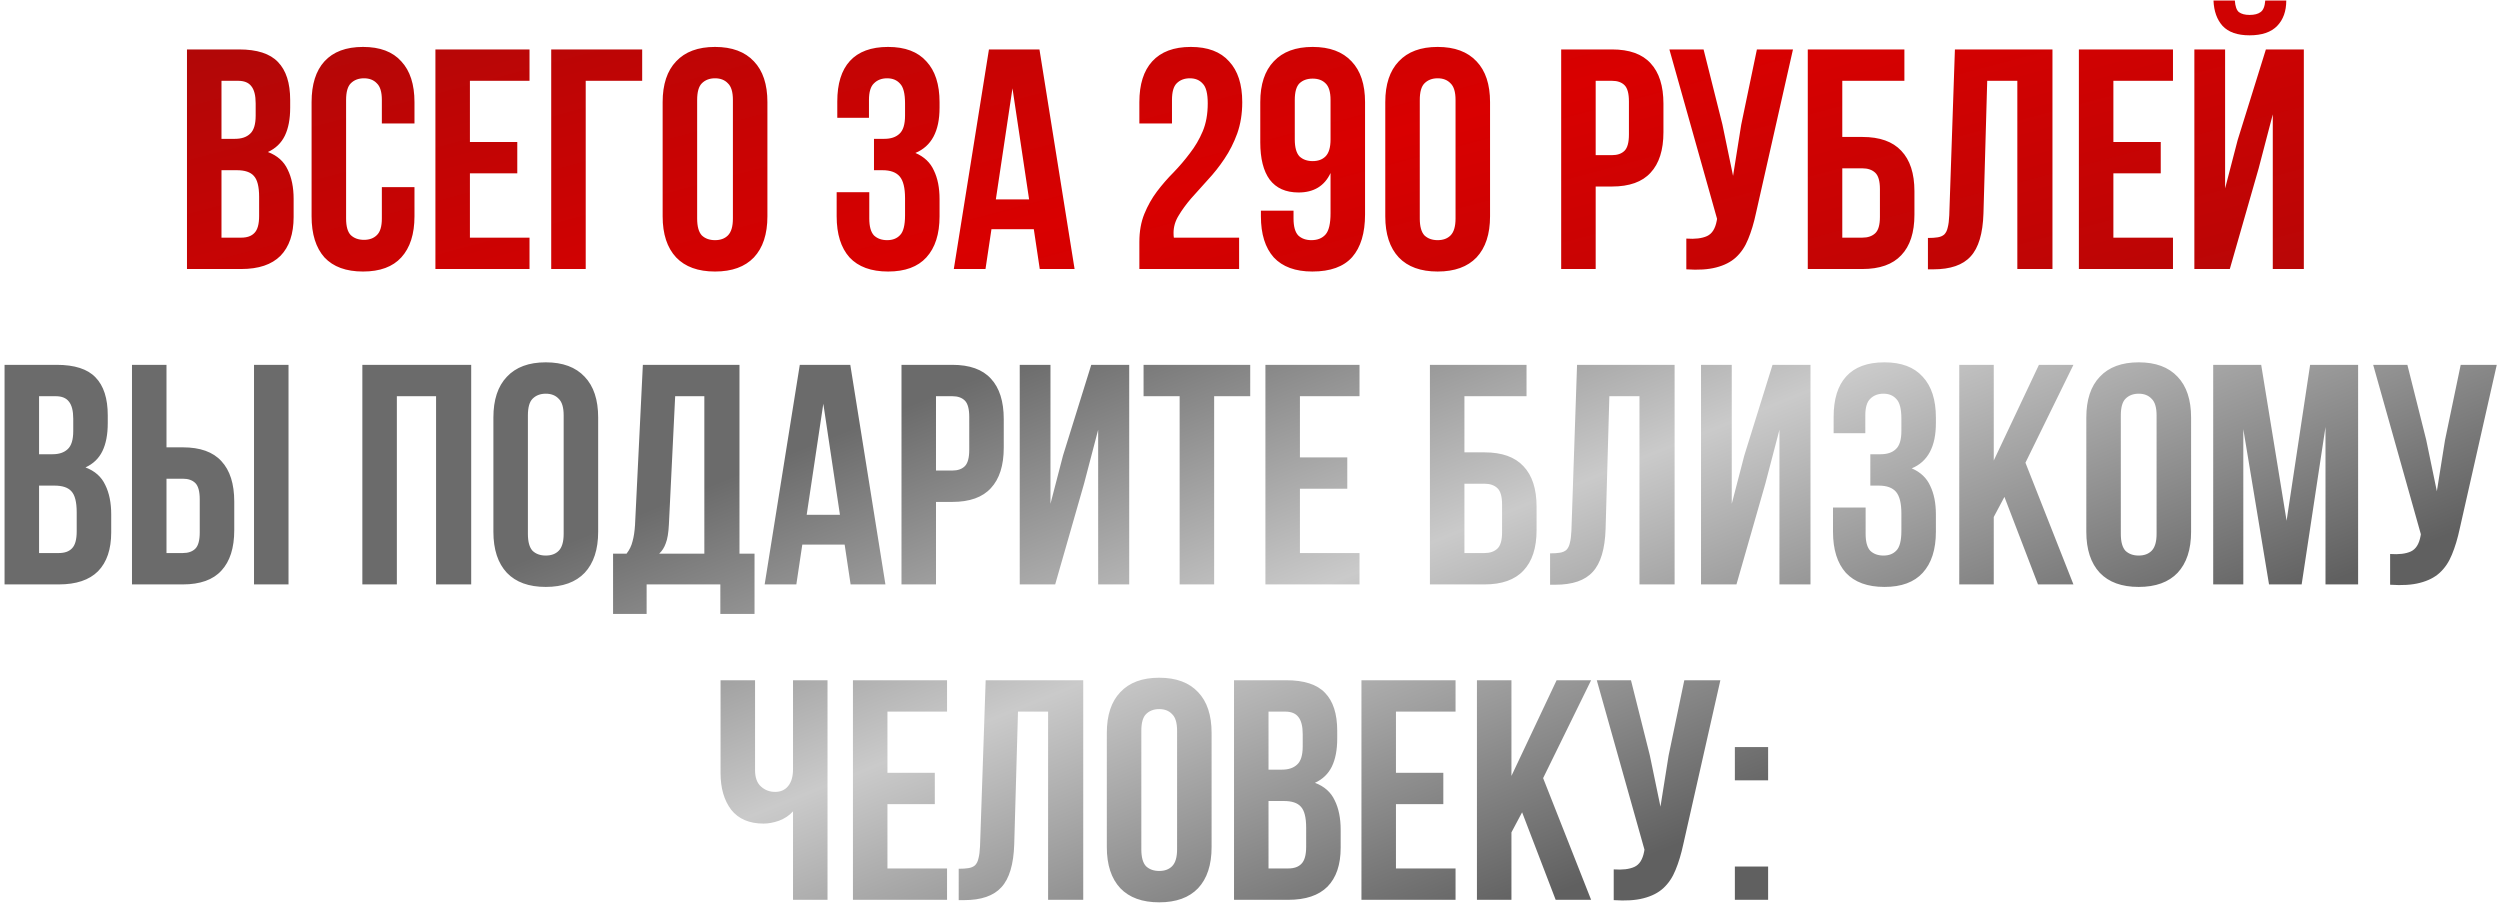
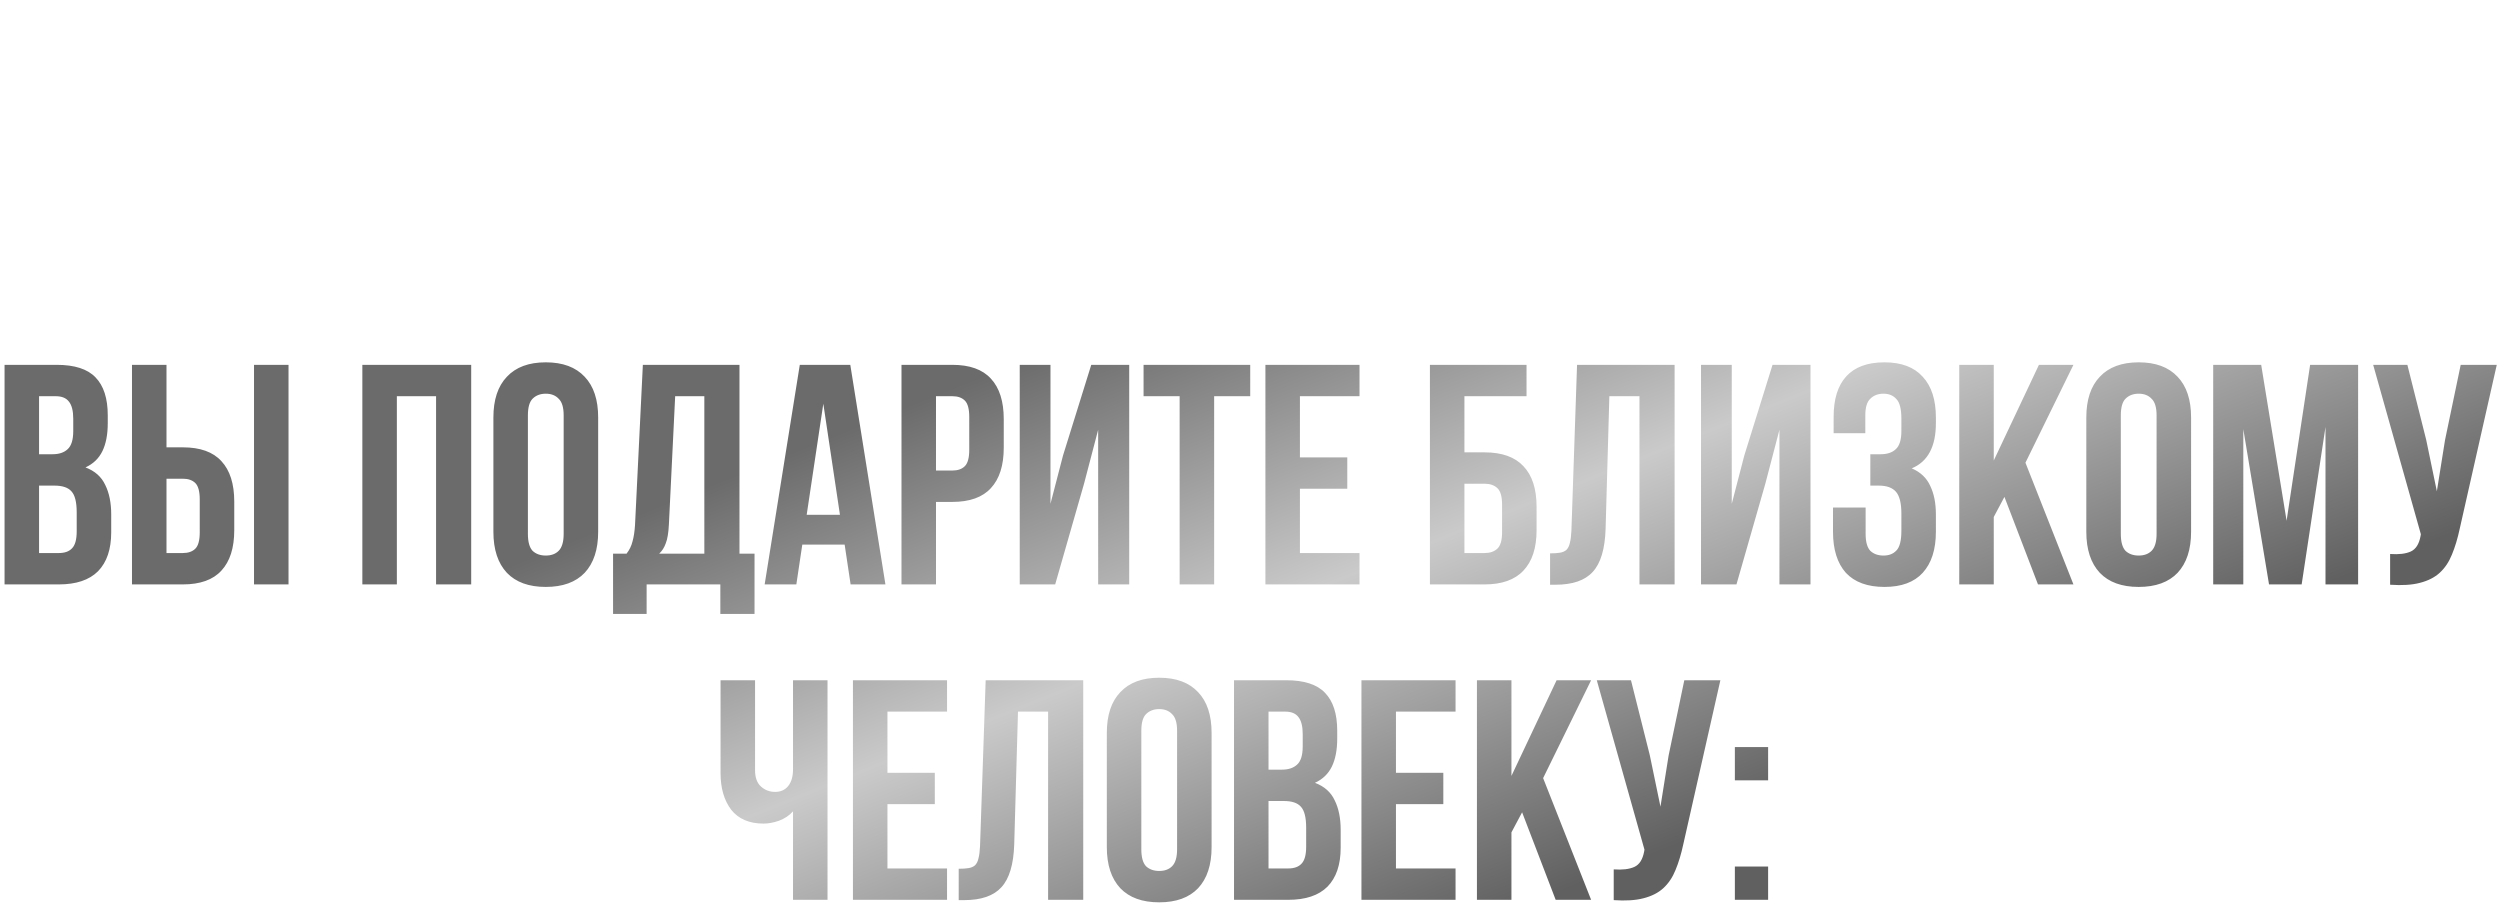
<svg xmlns="http://www.w3.org/2000/svg" width="539" height="195" viewBox="0 0 539 195" fill="none">
-   <path d="M51.539 10.659C55.416 10.659 58.212 11.561 59.925 13.364C61.683 15.168 62.562 17.895 62.562 21.547V23.238C62.562 25.673 62.179 27.679 61.413 29.257C60.646 30.835 59.429 32.008 57.761 32.774C59.79 33.541 61.21 34.803 62.021 36.561C62.878 38.275 63.306 40.394 63.306 42.919V46.773C63.306 50.425 62.359 53.221 60.466 55.16C58.572 57.053 55.754 58 52.012 58H40.312V10.659H51.539ZM47.752 36.697V51.237H52.012C53.275 51.237 54.221 50.899 54.853 50.223C55.529 49.546 55.867 48.329 55.867 46.571V42.445C55.867 40.236 55.484 38.725 54.717 37.914C53.996 37.102 52.779 36.697 51.065 36.697H47.752ZM47.752 17.422V29.933H50.66C52.057 29.933 53.139 29.573 53.906 28.852C54.717 28.13 55.123 26.823 55.123 24.929V22.291C55.123 20.578 54.807 19.338 54.176 18.572C53.59 17.805 52.643 17.422 51.336 17.422H47.752ZM89.361 40.349V46.638C89.361 50.471 88.414 53.424 86.52 55.498C84.672 57.527 81.921 58.541 78.269 58.541C74.618 58.541 71.845 57.527 69.951 55.498C68.103 53.424 67.178 50.471 67.178 46.638V22.021C67.178 18.189 68.103 15.258 69.951 13.229C71.845 11.155 74.618 10.118 78.269 10.118C81.921 10.118 84.672 11.155 86.52 13.229C88.414 15.258 89.361 18.189 89.361 22.021V26.62H82.327V21.547C82.327 19.834 81.967 18.639 81.245 17.963C80.569 17.242 79.645 16.881 78.472 16.881C77.3 16.881 76.353 17.242 75.632 17.963C74.956 18.639 74.618 19.834 74.618 21.547V47.112C74.618 48.825 74.956 50.02 75.632 50.696C76.353 51.372 77.3 51.71 78.472 51.71C79.645 51.71 80.569 51.372 81.245 50.696C81.967 50.02 82.327 48.825 82.327 47.112V40.349H89.361ZM101.314 30.61H111.526V37.373H101.314V51.237H114.164V58H93.875V10.659H114.164V17.422H101.314V30.61ZM118.841 58V10.659H138.454V17.422H126.28V58H118.841ZM150.305 47.112C150.305 48.825 150.643 50.042 151.319 50.764C152.041 51.44 152.988 51.778 154.16 51.778C155.332 51.778 156.256 51.44 156.933 50.764C157.654 50.042 158.015 48.825 158.015 47.112V21.547C158.015 19.834 157.654 18.639 156.933 17.963C156.256 17.242 155.332 16.881 154.16 16.881C152.988 16.881 152.041 17.242 151.319 17.963C150.643 18.639 150.305 19.834 150.305 21.547V47.112ZM142.866 22.021C142.866 18.189 143.835 15.258 145.774 13.229C147.712 11.155 150.508 10.118 154.16 10.118C157.812 10.118 160.607 11.155 162.546 13.229C164.485 15.258 165.454 18.189 165.454 22.021V46.638C165.454 50.471 164.485 53.424 162.546 55.498C160.607 57.527 157.812 58.541 154.16 58.541C150.508 58.541 147.712 57.527 145.774 55.498C143.835 53.424 142.866 50.471 142.866 46.638V22.021ZM195.127 22.291C195.127 20.172 194.767 18.752 194.045 18.031C193.369 17.264 192.445 16.881 191.272 16.881C190.1 16.881 189.153 17.242 188.432 17.963C187.711 18.639 187.35 19.834 187.35 21.547V25.402H180.519V21.886C180.519 18.053 181.421 15.145 183.224 13.161C185.073 11.132 187.823 10.118 191.475 10.118C195.127 10.118 197.878 11.155 199.726 13.229C201.62 15.258 202.567 18.189 202.567 22.021V23.238C202.567 28.288 200.831 31.534 197.359 32.977C199.253 33.788 200.583 35.051 201.349 36.764C202.161 38.432 202.567 40.484 202.567 42.919V46.638C202.567 50.471 201.62 53.424 199.726 55.498C197.878 57.527 195.127 58.541 191.475 58.541C187.823 58.541 185.05 57.527 183.157 55.498C181.308 53.424 180.384 50.471 180.384 46.638V41.431H187.417V47.112C187.417 48.825 187.756 50.042 188.432 50.764C189.153 51.44 190.1 51.778 191.272 51.778C192.445 51.778 193.369 51.417 194.045 50.696C194.767 49.975 195.127 48.554 195.127 46.435V42.716C195.127 40.506 194.744 38.951 193.978 38.049C193.211 37.147 191.971 36.697 190.258 36.697H188.432V29.933H190.664C192.061 29.933 193.143 29.573 193.91 28.852C194.721 28.13 195.127 26.823 195.127 24.929V22.291ZM231.68 58H224.173L222.888 49.411H213.758L212.473 58H205.643L213.217 10.659H224.106L231.68 58ZM214.705 42.986H221.874L218.289 19.045L214.705 42.986ZM260.389 22.291C260.389 20.172 260.028 18.752 259.307 18.031C258.631 17.264 257.706 16.881 256.534 16.881C255.362 16.881 254.415 17.242 253.694 17.963C253.017 18.639 252.679 19.834 252.679 21.547V26.62H245.646V22.021C245.646 18.189 246.57 15.258 248.419 13.229C250.312 11.155 253.085 10.118 256.737 10.118C260.389 10.118 263.139 11.155 264.988 13.229C266.882 15.258 267.828 18.189 267.828 22.021C267.828 24.501 267.468 26.755 266.746 28.784C266.025 30.768 265.101 32.594 263.974 34.262C262.891 35.885 261.697 37.395 260.389 38.793C259.127 40.191 257.932 41.521 256.805 42.783C255.723 44.046 254.821 45.286 254.1 46.503C253.378 47.675 253.017 48.915 253.017 50.223C253.017 50.673 253.04 51.012 253.085 51.237H267.152V58H245.646V52.184C245.646 49.884 246.007 47.855 246.728 46.097C247.449 44.339 248.351 42.738 249.433 41.295C250.56 39.807 251.755 38.432 253.017 37.17C254.28 35.862 255.452 34.487 256.534 33.044C257.661 31.602 258.586 30.024 259.307 28.31C260.028 26.597 260.389 24.591 260.389 22.291ZM294.305 46.232C294.305 50.245 293.38 53.311 291.532 55.43C289.683 57.504 286.82 58.541 282.943 58.541C279.291 58.541 276.518 57.527 274.624 55.498C272.776 53.424 271.851 50.471 271.851 46.638V45.421H278.885V47.112C278.885 48.825 279.223 50.042 279.899 50.764C280.621 51.44 281.568 51.778 282.74 51.778C284.047 51.778 285.062 51.372 285.783 50.561C286.505 49.749 286.865 48.216 286.865 45.962V37.305C285.558 40.101 283.258 41.498 279.967 41.498C277.217 41.498 275.143 40.574 273.745 38.725C272.392 36.877 271.716 34.194 271.716 30.677V22.021C271.716 18.189 272.685 15.258 274.624 13.229C276.563 11.155 279.358 10.118 283.01 10.118C286.662 10.118 289.458 11.155 291.396 13.229C293.335 15.258 294.305 18.189 294.305 22.021V46.232ZM283.01 34.735C284.183 34.735 285.107 34.397 285.783 33.721C286.505 32.999 286.865 31.782 286.865 30.069V21.547C286.865 19.834 286.505 18.639 285.783 17.963C285.107 17.287 284.183 16.949 283.01 16.949C281.838 16.949 280.891 17.287 280.17 17.963C279.494 18.639 279.155 19.834 279.155 21.547V30.069C279.155 31.782 279.494 32.999 280.17 33.721C280.891 34.397 281.838 34.735 283.01 34.735ZM306.105 47.112C306.105 48.825 306.443 50.042 307.119 50.764C307.841 51.44 308.788 51.778 309.96 51.778C311.132 51.778 312.056 51.44 312.733 50.764C313.454 50.042 313.815 48.825 313.815 47.112V21.547C313.815 19.834 313.454 18.639 312.733 17.963C312.056 17.242 311.132 16.881 309.96 16.881C308.788 16.881 307.841 17.242 307.119 17.963C306.443 18.639 306.105 19.834 306.105 21.547V47.112ZM298.666 22.021C298.666 18.189 299.635 15.258 301.574 13.229C303.512 11.155 306.308 10.118 309.96 10.118C313.612 10.118 316.407 11.155 318.346 13.229C320.285 15.258 321.254 18.189 321.254 22.021V46.638C321.254 50.471 320.285 53.424 318.346 55.498C316.407 57.527 313.612 58.541 309.96 58.541C306.308 58.541 303.512 57.527 301.574 55.498C299.635 53.424 298.666 50.471 298.666 46.638V22.021ZM347.546 10.659C351.288 10.659 354.061 11.651 355.864 13.635C357.713 15.618 358.637 18.527 358.637 22.359V28.513C358.637 32.346 357.713 35.254 355.864 37.238C354.061 39.221 351.288 40.213 347.546 40.213H344.029V58H336.59V10.659H347.546ZM344.029 17.422V33.45H347.546C348.718 33.45 349.62 33.135 350.251 32.504C350.882 31.872 351.198 30.7 351.198 28.987V21.886C351.198 20.172 350.882 19 350.251 18.369C349.62 17.738 348.718 17.422 347.546 17.422H344.029ZM378.585 45.962C378.134 48.081 377.57 49.952 376.894 51.575C376.263 53.153 375.384 54.461 374.256 55.498C373.174 56.49 371.754 57.211 369.996 57.662C368.282 58.113 366.141 58.248 363.571 58.068V51.44C365.465 51.575 366.952 51.395 368.034 50.899C369.117 50.403 369.815 49.298 370.131 47.585L370.199 47.179L359.919 10.659H367.291L371.348 26.823L373.648 37.914L375.406 26.89L378.788 10.659H386.565L378.585 45.962ZM389.757 58V10.659H410.587V17.422H397.197V29.528H401.525C405.267 29.528 408.063 30.52 409.911 32.504C411.805 34.487 412.752 37.395 412.752 41.228V46.3C412.752 50.132 411.805 53.041 409.911 55.024C408.063 57.008 405.267 58 401.525 58H389.757ZM401.525 51.237C402.697 51.237 403.622 50.921 404.298 50.29C404.974 49.659 405.312 48.487 405.312 46.773V40.754C405.312 39.041 404.974 37.869 404.298 37.238C403.622 36.606 402.697 36.291 401.525 36.291H397.197V51.237H401.525ZM415.662 51.305C416.519 51.305 417.218 51.26 417.759 51.169C418.345 51.079 418.818 50.876 419.179 50.561C419.54 50.2 419.788 49.704 419.923 49.073C420.103 48.397 420.216 47.517 420.261 46.435L421.479 10.659H442.511V58H434.937V17.422H428.444L427.633 46.029C427.498 50.358 426.573 53.446 424.86 55.295C423.192 57.143 420.509 58.068 416.812 58.068H415.662V51.305ZM455.645 30.61H465.857V37.373H455.645V51.237H468.495V58H448.206V10.659H468.495V17.422H455.645V30.61ZM480.747 58H473.104V10.659H479.732V40.619L482.437 30.204L488.524 10.659H496.707V58H490.012V24.658L486.969 36.291L480.747 58ZM492.92 0.109C492.92 2.408 492.266 4.234 490.959 5.587C489.651 6.939 487.667 7.616 485.007 7.616C482.392 7.616 480.454 6.939 479.191 5.587C477.974 4.234 477.32 2.408 477.23 0.109H481.829C481.919 1.371 482.212 2.205 482.708 2.611C483.249 3.017 484.015 3.22 485.007 3.22C486.044 3.22 486.833 3.017 487.374 2.611C487.961 2.205 488.299 1.371 488.389 0.109H492.92Z" fill="url(#paint0_linear_1994_11216)" />
  <path d="M12.209 78.659C16.087 78.659 18.882 79.561 20.595 81.364C22.354 83.168 23.233 85.895 23.233 89.547V91.238C23.233 93.673 22.849 95.679 22.083 97.257C21.317 98.835 20.099 100.008 18.431 100.774C20.46 101.54 21.88 102.803 22.692 104.561C23.548 106.275 23.977 108.394 23.977 110.919V114.773C23.977 118.425 23.03 121.221 21.136 123.16C19.242 125.053 16.425 126 12.682 126H0.982V78.659H12.209ZM8.422 104.697V119.237H12.682C13.945 119.237 14.892 118.899 15.523 118.223C16.199 117.546 16.537 116.329 16.537 114.571V110.445C16.537 108.236 16.154 106.725 15.388 105.914C14.666 105.102 13.449 104.697 11.736 104.697H8.422ZM8.422 85.422V97.933H11.33C12.727 97.933 13.81 97.573 14.576 96.852C15.388 96.13 15.793 94.823 15.793 92.929V90.291C15.793 88.578 15.478 87.338 14.847 86.572C14.26 85.805 13.314 85.422 12.006 85.422H8.422ZM28.457 126V78.659H35.896V96.446H39.413C43.155 96.446 45.928 97.438 47.732 99.421C49.58 101.405 50.505 104.313 50.505 108.146V114.3C50.505 118.132 49.58 121.04 47.732 123.024C45.928 125.008 43.155 126 39.413 126H28.457ZM39.413 119.237C40.585 119.237 41.487 118.921 42.118 118.29C42.75 117.659 43.065 116.487 43.065 114.773V107.672C43.065 105.959 42.75 104.787 42.118 104.156C41.487 103.524 40.585 103.209 39.413 103.209H35.896V119.237H39.413ZM54.765 126V78.659H62.205V126H54.765ZM85.562 126H78.123V78.659H101.59V126H94.016V85.422H85.562V126ZM113.815 115.112C113.815 116.825 114.153 118.042 114.83 118.764C115.551 119.44 116.498 119.778 117.67 119.778C118.842 119.778 119.767 119.44 120.443 118.764C121.164 118.042 121.525 116.825 121.525 115.112V89.547C121.525 87.834 121.164 86.639 120.443 85.963C119.767 85.242 118.842 84.881 117.67 84.881C116.498 84.881 115.551 85.242 114.83 85.963C114.153 86.639 113.815 87.834 113.815 89.547V115.112ZM106.376 90.021C106.376 86.189 107.345 83.258 109.284 81.229C111.223 79.155 114.018 78.118 117.67 78.118C121.322 78.118 124.117 79.155 126.056 81.229C127.995 83.258 128.964 86.189 128.964 90.021V114.638C128.964 118.471 127.995 121.424 126.056 123.498C124.117 125.527 121.322 126.541 117.67 126.541C114.018 126.541 111.223 125.527 109.284 123.498C107.345 121.424 106.376 118.471 106.376 114.638V90.021ZM155.305 132.357V126H139.412V132.357H132.176V119.372H135.084C135.715 118.561 136.143 117.682 136.369 116.735C136.639 115.788 136.82 114.616 136.91 113.218L138.6 78.659H159.431V119.372H162.677V132.357H155.305ZM144.214 113.083C144.124 114.886 143.898 116.239 143.537 117.14C143.222 118.042 142.748 118.786 142.117 119.372H151.856V85.422H145.566L144.214 113.083ZM190.897 126H183.391L182.106 117.411H172.976L171.691 126H164.86L172.435 78.659H183.323L190.897 126ZM173.922 110.986H181.091L177.507 87.045L173.922 110.986ZM205.318 78.659C209.06 78.659 211.833 79.651 213.637 81.635C215.485 83.618 216.409 86.527 216.409 90.359V96.513C216.409 100.346 215.485 103.254 213.637 105.238C211.833 107.221 209.06 108.213 205.318 108.213H201.801V126H194.362V78.659H205.318ZM201.801 85.422V101.45H205.318C206.49 101.45 207.392 101.135 208.023 100.503C208.654 99.872 208.97 98.7 208.97 96.987V89.886C208.97 88.172 208.654 87 208.023 86.369C207.392 85.738 206.49 85.422 205.318 85.422H201.801ZM227.497 126H219.855V78.659H226.483V108.619L229.188 98.204L235.275 78.659H243.458V126H236.763V92.658L233.719 104.291L227.497 126ZM246.553 78.659H269.547V85.422H261.77V126H254.33V85.422H246.553V78.659ZM280.263 98.61H290.475V105.373H280.263V119.237H293.112V126H272.823V78.659H293.112V85.422H280.263V98.61ZM308.291 126V78.659H329.121V85.422H315.73V97.528H320.059C323.801 97.528 326.596 98.52 328.445 100.503C330.338 102.487 331.285 105.395 331.285 109.228V114.3C331.285 118.132 330.338 121.04 328.445 123.024C326.596 125.008 323.801 126 320.059 126H308.291ZM320.059 119.237C321.231 119.237 322.155 118.921 322.831 118.29C323.508 117.659 323.846 116.487 323.846 114.773V108.754C323.846 107.041 323.508 105.869 322.831 105.238C322.155 104.606 321.231 104.291 320.059 104.291H315.73V119.237H320.059ZM334.196 119.305C335.053 119.305 335.751 119.26 336.292 119.169C336.879 119.079 337.352 118.876 337.713 118.561C338.073 118.2 338.321 117.704 338.457 117.073C338.637 116.397 338.75 115.517 338.795 114.435L340.012 78.659H361.045V126H353.47V85.422H346.978L346.166 114.029C346.031 118.358 345.107 121.446 343.394 123.295C341.725 125.143 339.043 126.068 335.346 126.068H334.196V119.305ZM374.381 126H366.739V78.659H373.367V108.619L376.072 98.204L382.159 78.659H390.342V126H383.647V92.658L380.603 104.291L374.381 126ZM409.938 90.291C409.938 88.172 409.578 86.752 408.856 86.031C408.18 85.264 407.256 84.881 406.083 84.881C404.911 84.881 403.964 85.242 403.243 85.963C402.522 86.639 402.161 87.834 402.161 89.547V93.402H395.33V89.886C395.33 86.053 396.232 83.145 398.036 81.161C399.884 79.132 402.634 78.118 406.286 78.118C409.938 78.118 412.689 79.155 414.537 81.229C416.431 83.258 417.378 86.189 417.378 90.021V91.238C417.378 96.288 415.642 99.534 412.17 100.977C414.064 101.788 415.394 103.051 416.16 104.764C416.972 106.432 417.378 108.484 417.378 110.919V114.638C417.378 118.471 416.431 121.424 414.537 123.498C412.689 125.527 409.938 126.541 406.286 126.541C402.634 126.541 399.862 125.527 397.968 123.498C396.119 121.424 395.195 118.471 395.195 114.638V109.431H402.229V115.112C402.229 116.825 402.567 118.042 403.243 118.764C403.964 119.44 404.911 119.778 406.083 119.778C407.256 119.778 408.18 119.417 408.856 118.696C409.578 117.975 409.938 116.554 409.938 114.435V110.716C409.938 108.506 409.555 106.951 408.789 106.049C408.022 105.147 406.782 104.697 405.069 104.697H403.243V97.933H405.475C406.872 97.933 407.955 97.573 408.721 96.852C409.533 96.13 409.938 94.823 409.938 92.929V90.291ZM432.154 107.131L429.854 111.46V126H422.415V78.659H429.854V99.286L439.593 78.659H447.032L436.685 99.76L447.032 126H439.39L432.154 107.131ZM457.249 115.112C457.249 116.825 457.587 118.042 458.263 118.764C458.985 119.44 459.931 119.778 461.104 119.778C462.276 119.778 463.2 119.44 463.876 118.764C464.598 118.042 464.959 116.825 464.959 115.112V89.547C464.959 87.834 464.598 86.639 463.876 85.963C463.2 85.242 462.276 84.881 461.104 84.881C459.931 84.881 458.985 85.242 458.263 85.963C457.587 86.639 457.249 87.834 457.249 89.547V115.112ZM449.809 90.021C449.809 86.189 450.779 83.258 452.718 81.229C454.656 79.155 457.452 78.118 461.104 78.118C464.756 78.118 467.551 79.155 469.49 81.229C471.428 83.258 472.398 86.189 472.398 90.021V114.638C472.398 118.471 471.428 121.424 469.49 123.498C467.551 125.527 464.756 126.541 461.104 126.541C457.452 126.541 454.656 125.527 452.718 123.498C450.779 121.424 449.809 118.471 449.809 114.638V90.021ZM492.99 112.271L498.062 78.659H508.41V126H501.376V92.05L496.236 126H489.203L483.657 92.523V126H477.165V78.659H487.512L492.99 112.271ZM530.323 113.962C529.872 116.081 529.308 117.952 528.632 119.575C528.001 121.153 527.122 122.461 525.995 123.498C524.913 124.49 523.492 125.211 521.734 125.662C520.021 126.113 517.879 126.248 515.309 126.068V119.44C517.203 119.575 518.691 119.395 519.773 118.899C520.855 118.403 521.554 117.298 521.869 115.585L521.937 115.179L511.657 78.659H519.029L523.087 94.823L525.386 105.914L527.144 94.89L530.526 78.659H538.303L530.323 113.962ZM178.413 146.659V194H170.974V174.928C170.162 175.83 169.148 176.506 167.93 176.957C166.758 177.363 165.654 177.566 164.617 177.566C161.551 177.566 159.229 176.574 157.651 174.59C156.118 172.561 155.351 169.924 155.351 166.677V146.659H162.791V166.069C162.791 167.647 163.219 168.819 164.076 169.586C164.932 170.352 165.947 170.735 167.119 170.735C168.291 170.735 169.215 170.33 169.892 169.518C170.613 168.661 170.974 167.444 170.974 165.866V146.659H178.413ZM191.333 166.61H201.545V173.373H191.333V187.237H204.183V194H183.894V146.659H204.183V153.422H191.333V166.61ZM206.696 187.305C207.553 187.305 208.252 187.26 208.793 187.169C209.379 187.079 209.852 186.876 210.213 186.561C210.574 186.2 210.822 185.704 210.957 185.073C211.137 184.397 211.25 183.517 211.295 182.435L212.512 146.659H233.545V194H225.971V153.422H219.478L218.667 182.029C218.531 186.358 217.607 189.446 215.894 191.295C214.226 193.143 211.543 194.068 207.846 194.068H206.696V187.305ZM246.07 183.112C246.07 184.825 246.408 186.042 247.085 186.764C247.806 187.44 248.753 187.778 249.925 187.778C251.097 187.778 252.022 187.44 252.698 186.764C253.419 186.042 253.78 184.825 253.78 183.112V157.547C253.78 155.834 253.419 154.639 252.698 153.963C252.022 153.242 251.097 152.881 249.925 152.881C248.753 152.881 247.806 153.242 247.085 153.963C246.408 154.639 246.07 155.834 246.07 157.547V183.112ZM238.631 158.021C238.631 154.188 239.6 151.258 241.539 149.229C243.478 147.155 246.273 146.118 249.925 146.118C253.577 146.118 256.372 147.155 258.311 149.229C260.25 151.258 261.219 154.188 261.219 158.021V182.638C261.219 186.471 260.25 189.424 258.311 191.498C256.372 193.527 253.577 194.541 249.925 194.541C246.273 194.541 243.478 193.527 241.539 191.498C239.6 189.424 238.631 186.471 238.631 182.638V158.021ZM277.28 146.659C281.158 146.659 283.953 147.561 285.666 149.364C287.425 151.168 288.304 153.895 288.304 157.547V159.238C288.304 161.673 287.921 163.679 287.154 165.257C286.388 166.835 285.17 168.008 283.502 168.774C285.531 169.54 286.951 170.803 287.763 172.561C288.62 174.275 289.048 176.394 289.048 178.919V182.773C289.048 186.425 288.101 189.221 286.207 191.16C284.314 193.053 281.496 194 277.754 194H266.054V146.659H277.28ZM273.493 172.697V187.237H277.754C279.016 187.237 279.963 186.899 280.594 186.223C281.27 185.546 281.609 184.329 281.609 182.571V178.445C281.609 176.236 281.225 174.725 280.459 173.914C279.738 173.102 278.52 172.697 276.807 172.697H273.493ZM273.493 153.422V165.934H276.401C277.799 165.934 278.881 165.573 279.647 164.851C280.459 164.13 280.865 162.823 280.865 160.929V158.291C280.865 156.578 280.549 155.338 279.918 154.572C279.332 153.805 278.385 153.422 277.077 153.422H273.493ZM300.968 166.61H311.18V173.373H300.968V187.237H313.817V194H293.528V146.659H313.817V153.422H300.968V166.61ZM328.166 175.131L325.867 179.46V194H318.427V146.659H325.867V167.286L335.605 146.659H343.045L332.697 167.76L343.045 194H335.402L328.166 175.131ZM362.932 181.962C362.481 184.081 361.918 185.952 361.241 187.575C360.61 189.153 359.731 190.461 358.604 191.498C357.522 192.49 356.101 193.211 354.343 193.662C352.63 194.113 350.488 194.248 347.918 194.068V187.44C349.812 187.575 351.3 187.395 352.382 186.899C353.464 186.403 354.163 185.298 354.478 183.585L354.546 183.179L344.266 146.659H351.638L355.696 162.823L357.995 173.914L359.753 162.89L363.135 146.659H370.912L362.932 181.962ZM381.206 186.831V194H374.037V186.831H381.206ZM381.206 161.064V168.233H374.037V161.064H381.206Z" fill="url(#paint1_linear_1994_11216)" />
  <defs>
    <linearGradient id="paint0_linear_1994_11216" x1="239.971" y1="-71" x2="302.355" y2="161.933" gradientUnits="userSpaceOnUse">
      <stop stop-color="#A40A0A" />
      <stop offset="0.464" stop-color="#D90000" />
      <stop offset="1" stop-color="#A40A0A" />
    </linearGradient>
    <linearGradient id="paint1_linear_1994_11216" x1="269" y1="58" x2="324.841" y2="196.925" gradientUnits="userSpaceOnUse">
      <stop stop-color="#6B6B6B" />
      <stop offset="0.464" stop-color="#CACACA" />
      <stop offset="1" stop-color="#606060" />
    </linearGradient>
  </defs>
</svg>